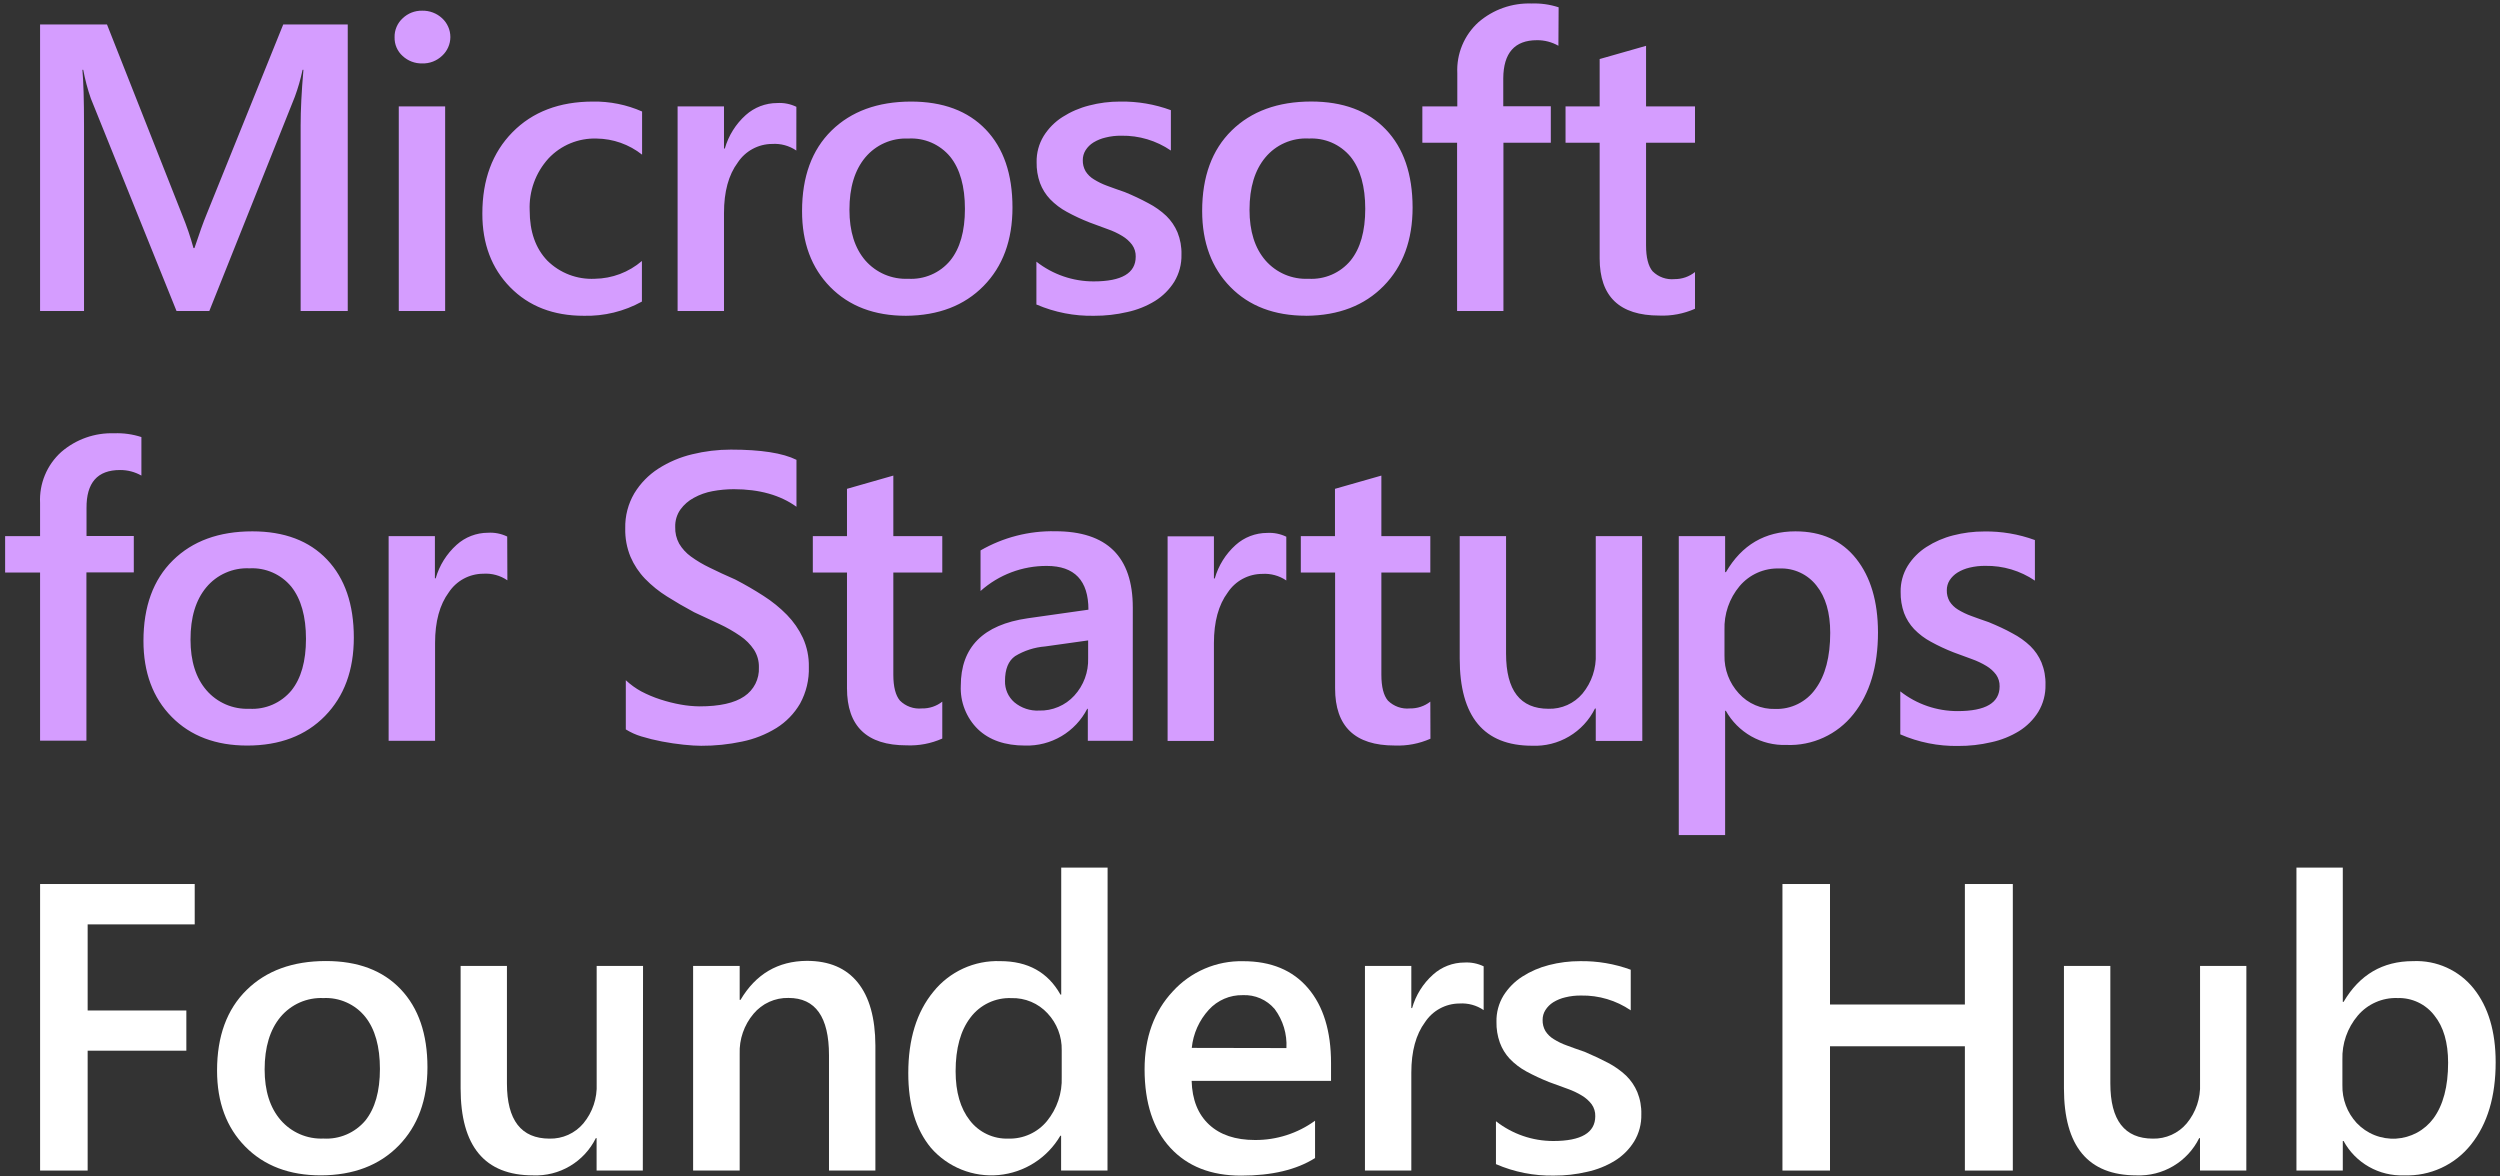
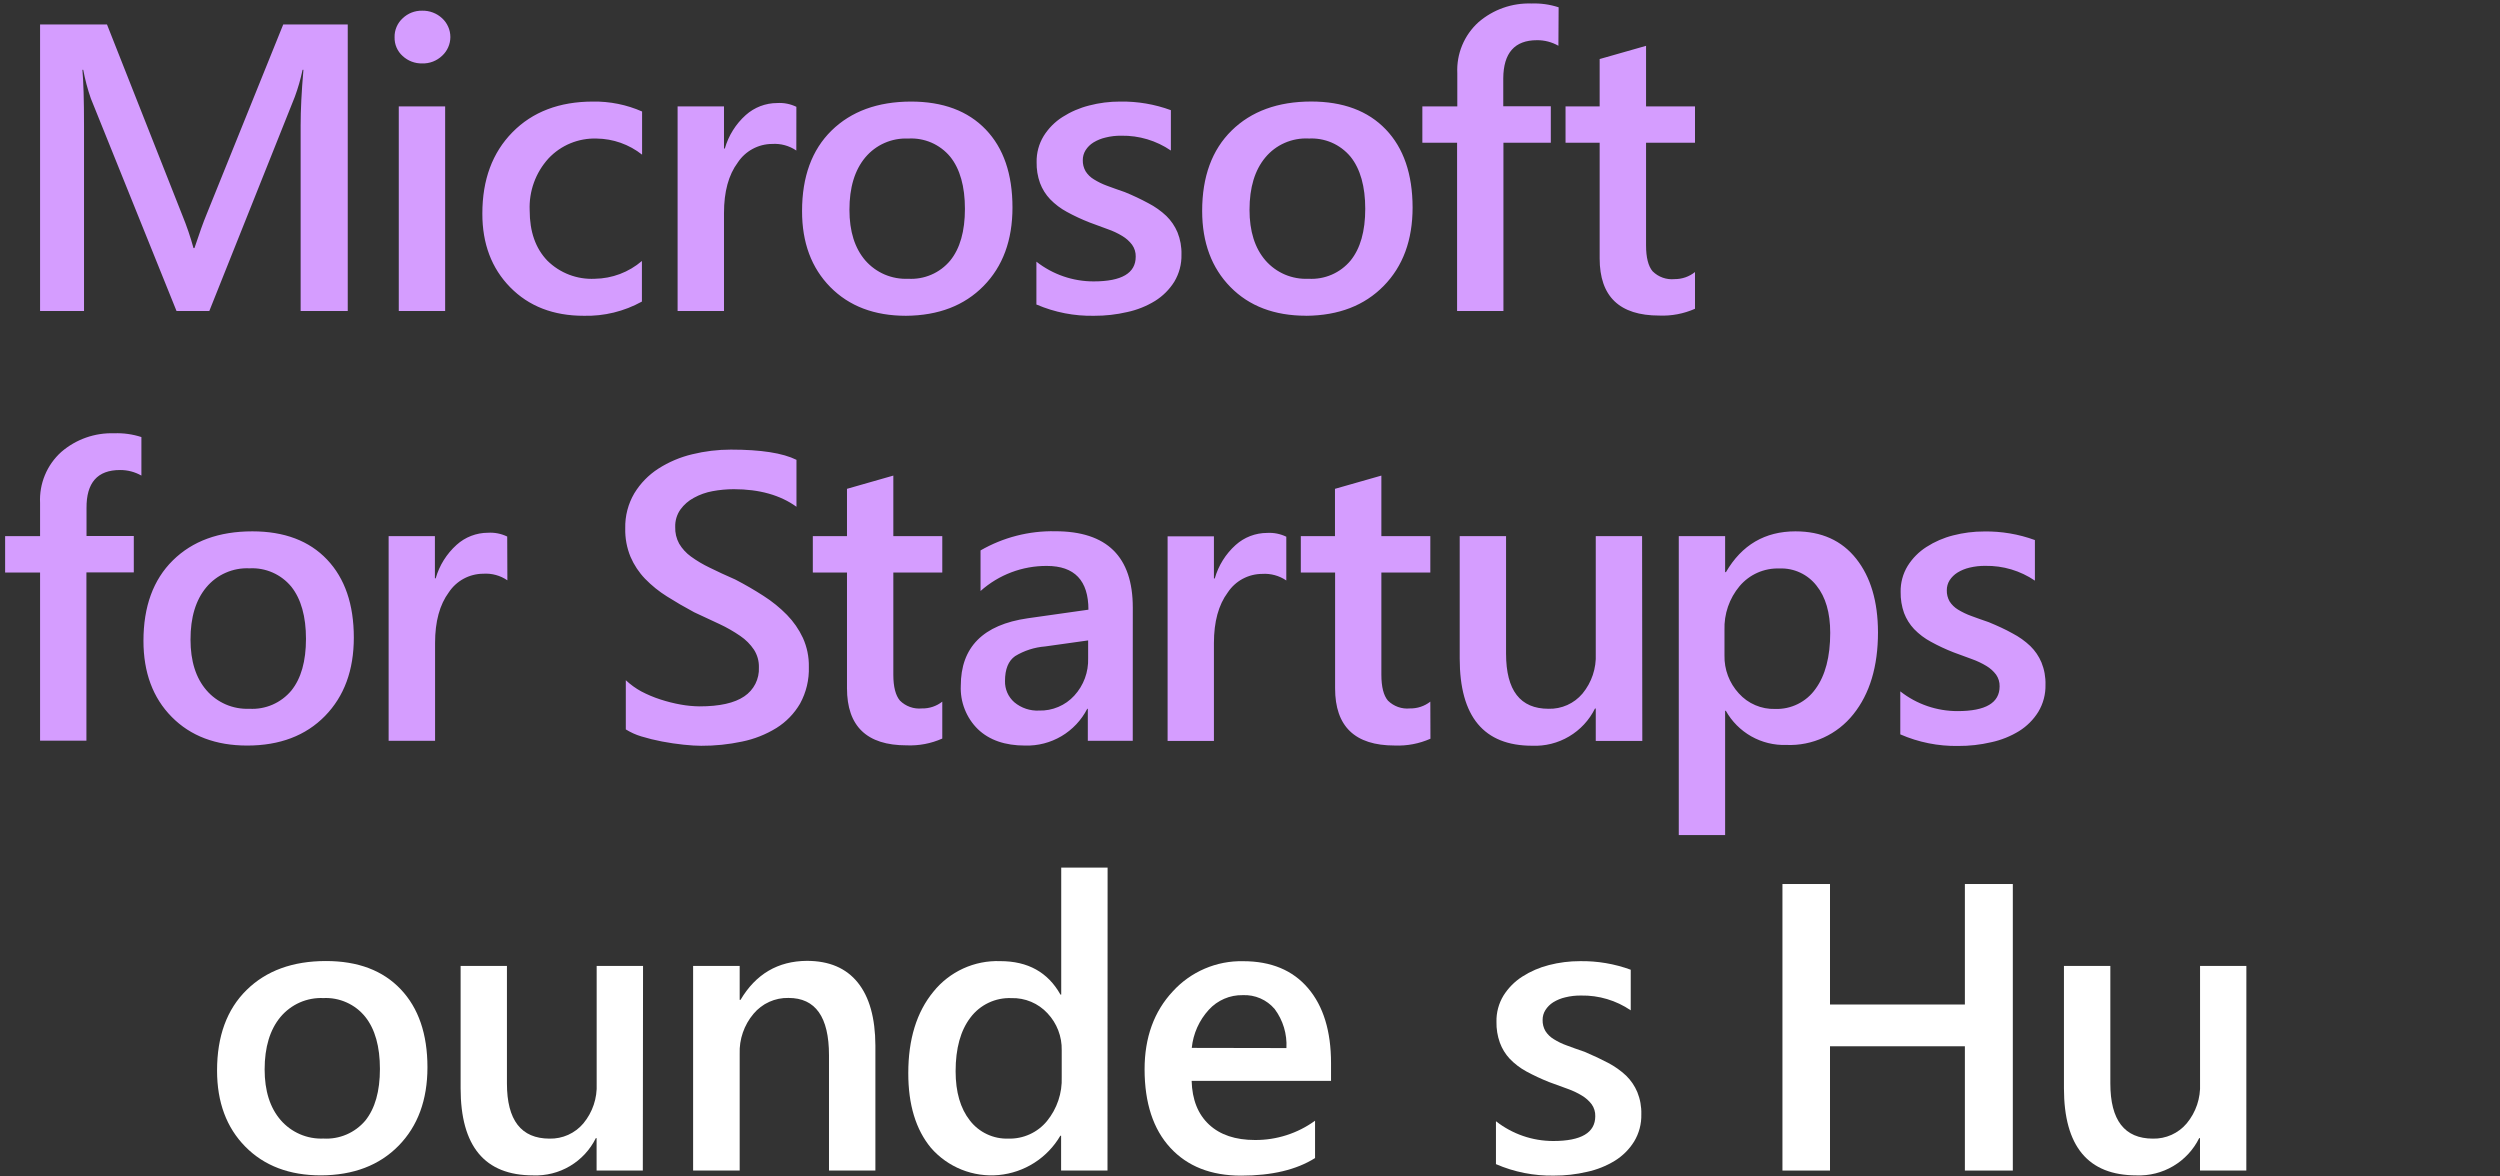
<svg xmlns="http://www.w3.org/2000/svg" width="102" height="48" viewBox="0 0 102 48" fill="none">
  <rect x="0" y="0" width="102" height="48" fill="#333333" stroke="none" />
  <g clip-path="url(#clip0_13253_80214)">
    <path d="M14.188 12.689H12.266V5.123C12.266 4.504 12.302 3.744 12.38 2.848H12.345C12.267 3.222 12.161 3.59 12.029 3.949L8.54 12.689H7.202L3.705 4.015C3.573 3.634 3.47 3.244 3.396 2.848H3.362C3.405 3.316 3.428 4.078 3.428 5.139V12.689H1.635V0.998H4.365L7.439 8.783C7.618 9.219 7.77 9.666 7.894 10.12H7.934C8.135 9.514 8.298 9.059 8.424 8.756L11.556 0.998H14.188V12.689ZM17.225 2.588C16.93 2.594 16.645 2.486 16.429 2.286C16.321 2.19 16.236 2.071 16.179 1.939C16.122 1.807 16.095 1.663 16.099 1.519C16.095 1.374 16.123 1.23 16.18 1.097C16.237 0.963 16.322 0.844 16.429 0.746C16.643 0.541 16.929 0.43 17.225 0.436C17.526 0.429 17.819 0.54 18.04 0.746C18.145 0.843 18.229 0.961 18.287 1.093C18.345 1.224 18.375 1.366 18.375 1.51C18.375 1.654 18.345 1.796 18.287 1.927C18.229 2.059 18.145 2.177 18.04 2.274C17.931 2.378 17.803 2.459 17.664 2.513C17.524 2.567 17.375 2.592 17.225 2.588ZM18.162 12.689H16.27V4.34H18.162V12.689ZM26.19 12.304C25.465 12.705 24.646 12.905 23.818 12.884C22.579 12.884 21.578 12.497 20.817 11.722C20.056 10.947 19.677 9.943 19.68 8.71C19.68 7.333 20.089 6.228 20.908 5.396C21.727 4.563 22.82 4.146 24.189 4.144C24.88 4.133 25.565 4.271 26.197 4.549V6.31C25.668 5.892 25.015 5.66 24.341 5.653C23.975 5.641 23.61 5.707 23.272 5.847C22.933 5.987 22.628 6.198 22.378 6.465C21.852 7.043 21.576 7.806 21.611 8.587C21.611 9.452 21.851 10.134 22.332 10.635C22.585 10.885 22.888 11.081 23.221 11.208C23.554 11.335 23.91 11.392 24.266 11.374C24.973 11.365 25.654 11.108 26.19 10.648V12.304ZM32.49 6.142C32.2 5.944 31.852 5.85 31.502 5.873C31.224 5.874 30.951 5.944 30.707 6.076C30.462 6.209 30.254 6.399 30.101 6.631C29.725 7.136 29.538 7.824 29.539 8.694V12.689H27.646V4.34H29.539V6.06H29.573C29.723 5.534 30.019 5.06 30.426 4.695C30.779 4.379 31.236 4.204 31.709 4.204C31.979 4.187 32.249 4.24 32.492 4.358L32.49 6.142ZM36.964 12.884C35.677 12.884 34.648 12.494 33.877 11.713C33.107 10.932 32.722 9.898 32.724 8.612C32.724 7.208 33.125 6.113 33.927 5.327C34.73 4.542 35.809 4.147 37.167 4.144C38.472 4.144 39.489 4.524 40.217 5.282C40.945 6.04 41.309 7.102 41.309 8.467C41.309 9.8 40.916 10.867 40.131 11.667C39.345 12.468 38.29 12.874 36.964 12.884ZM37.053 5.653C36.721 5.638 36.39 5.7 36.087 5.834C35.783 5.968 35.514 6.171 35.301 6.426C34.871 6.943 34.656 7.655 34.657 8.562C34.657 9.437 34.874 10.127 35.308 10.63C35.525 10.877 35.794 11.072 36.096 11.201C36.398 11.329 36.725 11.389 37.053 11.374C37.377 11.393 37.701 11.336 37.999 11.207C38.297 11.079 38.56 10.882 38.768 10.632C39.169 10.139 39.369 9.434 39.369 8.521C39.369 7.609 39.169 6.892 38.768 6.394C38.561 6.145 38.297 5.947 37.999 5.818C37.701 5.69 37.377 5.633 37.053 5.653ZM42.285 12.427V10.676C42.952 11.199 43.776 11.483 44.624 11.481C45.766 11.481 46.337 11.144 46.337 10.471C46.342 10.297 46.29 10.127 46.189 9.986C46.081 9.843 45.947 9.723 45.793 9.631C45.608 9.518 45.411 9.425 45.206 9.354L44.453 9.076C44.136 8.952 43.826 8.808 43.527 8.644C43.275 8.508 43.045 8.334 42.845 8.128C42.665 7.938 42.525 7.715 42.433 7.47C42.335 7.196 42.288 6.906 42.294 6.615C42.287 6.24 42.386 5.871 42.581 5.55C42.775 5.239 43.036 4.974 43.345 4.777C43.682 4.561 44.052 4.401 44.44 4.304C44.852 4.196 45.276 4.143 45.702 4.144C46.408 4.133 47.11 4.251 47.772 4.495V6.142C47.178 5.736 46.472 5.525 45.752 5.537C45.534 5.534 45.316 5.559 45.104 5.612C44.929 5.652 44.763 5.721 44.61 5.814C44.482 5.893 44.373 6.001 44.292 6.128C44.216 6.25 44.177 6.39 44.178 6.533C44.173 6.692 44.213 6.85 44.292 6.988C44.377 7.123 44.493 7.236 44.631 7.318C44.8 7.423 44.98 7.511 45.167 7.579C45.377 7.659 45.622 7.743 45.891 7.837C46.22 7.971 46.542 8.123 46.855 8.292C47.122 8.43 47.368 8.604 47.586 8.81C47.781 9 47.935 9.226 48.041 9.477C48.157 9.766 48.213 10.075 48.204 10.387C48.213 10.776 48.112 11.16 47.911 11.495C47.713 11.811 47.445 12.079 47.128 12.277C46.778 12.492 46.393 12.646 45.991 12.732C45.549 12.835 45.096 12.886 44.642 12.884C43.836 12.901 43.035 12.745 42.294 12.427H42.285ZM53.289 12.882C51.998 12.882 50.969 12.492 50.202 11.711C49.434 10.93 49.05 9.896 49.048 8.61C49.048 7.206 49.45 6.111 50.252 5.325C51.054 4.539 52.134 4.145 53.491 4.142C54.797 4.142 55.813 4.521 56.54 5.28C57.266 6.038 57.631 7.099 57.634 8.464C57.634 9.797 57.241 10.864 56.455 11.665C55.67 12.466 54.617 12.872 53.298 12.884L53.289 12.882ZM53.377 5.65C53.046 5.636 52.715 5.698 52.411 5.832C52.107 5.966 51.838 6.169 51.626 6.424C51.195 6.941 50.98 7.653 50.98 8.56C50.98 9.435 51.197 10.124 51.633 10.628C51.85 10.876 52.12 11.072 52.424 11.202C52.728 11.331 53.057 11.39 53.387 11.374C53.711 11.393 54.035 11.336 54.333 11.207C54.63 11.079 54.894 10.882 55.102 10.632C55.502 10.139 55.702 9.434 55.702 8.521C55.702 7.609 55.502 6.892 55.102 6.394C54.894 6.145 54.631 5.947 54.333 5.818C54.035 5.69 53.711 5.633 53.387 5.653L53.377 5.65ZM63.583 1.867C63.317 1.716 63.015 1.637 62.709 1.64C61.799 1.64 61.34 2.159 61.333 3.198V4.336H63.273V5.823H61.34V12.689H59.449V5.823H58.032V4.34H59.458V2.986C59.439 2.597 59.507 2.208 59.656 1.849C59.806 1.489 60.033 1.166 60.323 0.905C60.921 0.388 61.693 0.116 62.484 0.143C62.859 0.129 63.234 0.181 63.592 0.298L63.583 1.867ZM69.156 12.598C68.697 12.801 68.197 12.896 67.696 12.875C66.076 12.875 65.266 12.098 65.266 10.544V5.823H63.874V4.34H65.266V2.409L67.159 1.87V4.34H69.156V5.823H67.159V10.009C67.159 10.503 67.248 10.858 67.427 11.069C67.544 11.185 67.685 11.274 67.84 11.329C67.995 11.384 68.16 11.404 68.323 11.388C68.626 11.39 68.92 11.288 69.156 11.099V12.598ZM5.769 19.404C5.503 19.253 5.201 19.174 4.895 19.177C3.976 19.177 3.521 19.695 3.53 20.733V21.87H5.459V23.354H3.526V30.219H1.635V23.358H0.209V21.875H1.635V20.521C1.616 20.132 1.683 19.743 1.833 19.383C1.982 19.023 2.21 18.701 2.5 18.44C3.098 17.923 3.869 17.651 4.659 17.678C5.035 17.663 5.411 17.716 5.769 17.832V19.404ZM10.091 30.419C8.803 30.419 7.775 30.029 7.006 29.25C6.237 28.471 5.853 27.436 5.853 26.147C5.853 24.746 6.253 23.651 7.054 22.862C7.855 22.073 8.935 21.679 10.296 21.679C11.6 21.679 12.616 22.063 13.344 22.83C14.072 23.598 14.436 24.659 14.436 26.015C14.436 27.345 14.043 28.411 13.258 29.214C12.472 30.016 11.415 30.418 10.086 30.419H10.091ZM10.182 23.188C9.848 23.171 9.515 23.233 9.208 23.368C8.902 23.502 8.631 23.706 8.417 23.963C7.986 24.48 7.771 25.192 7.773 26.097C7.773 26.974 7.991 27.663 8.426 28.165C8.641 28.414 8.91 28.61 9.212 28.741C9.514 28.871 9.842 28.932 10.171 28.918C10.495 28.937 10.819 28.88 11.117 28.751C11.414 28.622 11.678 28.425 11.886 28.176C12.285 27.682 12.484 26.978 12.484 26.065C12.484 25.155 12.284 24.439 11.886 23.938C11.68 23.688 11.418 23.489 11.121 23.359C10.825 23.229 10.501 23.17 10.178 23.188H10.182ZM20.701 23.677C20.412 23.479 20.065 23.385 19.716 23.408C19.438 23.409 19.164 23.479 18.919 23.611C18.675 23.743 18.466 23.934 18.312 24.166C17.939 24.671 17.751 25.36 17.751 26.229V30.224H15.856V21.875H17.744V23.595H17.776C17.926 23.069 18.222 22.596 18.629 22.23C18.98 21.912 19.438 21.736 19.912 21.736C20.181 21.72 20.451 21.773 20.694 21.891L20.701 23.677ZM25.533 29.757V27.753C25.723 27.93 25.933 28.083 26.161 28.208C26.412 28.34 26.675 28.451 26.946 28.538C27.218 28.627 27.496 28.697 27.778 28.747C28.031 28.793 28.288 28.817 28.545 28.82C29.359 28.82 29.966 28.684 30.365 28.413C30.558 28.284 30.715 28.107 30.82 27.9C30.924 27.693 30.974 27.462 30.963 27.23C30.97 26.975 30.9 26.724 30.763 26.509C30.615 26.288 30.426 26.098 30.206 25.949C29.938 25.765 29.656 25.602 29.362 25.465C29.039 25.31 28.679 25.148 28.322 24.98C27.926 24.768 27.555 24.552 27.214 24.336C26.888 24.133 26.588 23.891 26.32 23.615C26.07 23.355 25.869 23.052 25.726 22.721C25.574 22.352 25.5 21.955 25.51 21.556C25.498 21.054 25.626 20.558 25.881 20.125C26.127 19.721 26.461 19.378 26.859 19.122C27.283 18.85 27.75 18.652 28.24 18.535C28.757 18.408 29.288 18.344 29.821 18.344C31.045 18.344 31.937 18.483 32.496 18.761V20.676C31.832 20.198 30.979 19.959 29.937 19.959C29.648 19.96 29.359 19.986 29.075 20.039C28.807 20.088 28.549 20.179 28.311 20.31C28.093 20.426 27.905 20.59 27.76 20.79C27.615 20.997 27.541 21.246 27.549 21.5C27.54 21.737 27.596 21.973 27.71 22.182C27.832 22.387 27.995 22.565 28.188 22.705C28.429 22.88 28.686 23.032 28.954 23.16C29.255 23.31 29.605 23.472 30.001 23.645C30.409 23.857 30.793 24.08 31.154 24.314C31.501 24.535 31.822 24.795 32.11 25.089C32.378 25.364 32.598 25.681 32.76 26.029C32.926 26.399 33.009 26.801 33.001 27.207C33.018 27.731 32.894 28.249 32.642 28.709C32.406 29.113 32.075 29.455 31.677 29.703C31.247 29.968 30.773 30.155 30.278 30.256C29.729 30.373 29.168 30.431 28.606 30.428C28.411 30.428 28.172 30.413 27.885 30.383C27.599 30.353 27.307 30.31 27.009 30.253C26.723 30.199 26.44 30.129 26.161 30.044C25.938 29.977 25.726 29.88 25.528 29.757H25.533ZM38.445 30.133C37.987 30.337 37.488 30.432 36.987 30.41C35.367 30.41 34.557 29.633 34.557 28.078V23.358H33.163V21.875H34.557V19.944L36.448 19.404V21.875H38.445V23.358H36.448V27.526C36.448 28.022 36.539 28.374 36.719 28.586C36.835 28.701 36.976 28.79 37.131 28.845C37.286 28.9 37.451 28.92 37.615 28.904C37.915 28.911 38.209 28.813 38.445 28.627V30.133ZM46.216 30.224H44.383V28.918H44.36C44.122 29.382 43.758 29.769 43.31 30.035C42.861 30.3 42.347 30.434 41.826 30.419C41.005 30.419 40.362 30.196 39.897 29.75C39.663 29.521 39.481 29.244 39.361 28.939C39.241 28.635 39.186 28.308 39.2 27.981C39.2 26.406 40.11 25.488 41.93 25.226L44.408 24.875C44.408 23.686 43.843 23.091 42.713 23.09C41.715 23.084 40.75 23.448 40.006 24.113V22.457C40.932 21.924 41.986 21.653 43.054 21.675C45.164 21.675 46.218 22.713 46.218 24.789L46.216 30.224ZM44.396 26.129L42.642 26.375C42.208 26.409 41.788 26.544 41.416 26.77C41.142 26.962 41.004 27.3 41.004 27.785C41 27.948 41.032 28.111 41.097 28.261C41.163 28.411 41.261 28.544 41.384 28.652C41.667 28.889 42.03 29.01 42.399 28.991C42.667 28.998 42.934 28.947 43.18 28.842C43.427 28.738 43.649 28.581 43.83 28.383C44.212 27.968 44.415 27.419 44.396 26.855V26.129ZM52.481 23.683C52.191 23.486 51.844 23.392 51.494 23.415C51.216 23.416 50.943 23.486 50.698 23.618C50.454 23.75 50.246 23.941 50.093 24.172C49.717 24.677 49.528 25.367 49.528 26.236V30.23H47.638V21.882H49.528V23.602H49.562C49.712 23.075 50.007 22.602 50.413 22.237C50.766 21.919 51.224 21.743 51.699 21.743C51.968 21.727 52.238 21.78 52.481 21.898V23.683ZM58.362 30.14C57.903 30.343 57.403 30.438 56.901 30.417C55.282 30.417 54.472 29.64 54.472 28.085V23.358H53.073V21.875H54.467V19.944L56.36 19.404V21.875H58.357V23.358H56.36V27.526C56.36 28.022 56.449 28.374 56.628 28.586C56.745 28.701 56.886 28.79 57.041 28.845C57.196 28.9 57.361 28.92 57.525 28.904C57.826 28.91 58.12 28.812 58.357 28.627L58.362 30.14ZM67.006 30.23H65.107V28.909H65.075C64.841 29.383 64.474 29.778 64.019 30.047C63.565 30.317 63.041 30.448 62.513 30.426C60.542 30.426 59.556 29.241 59.556 26.87V21.875H61.447V26.668C61.447 28.169 62.025 28.919 63.182 28.918C63.444 28.925 63.705 28.873 63.944 28.766C64.183 28.659 64.396 28.499 64.565 28.299C64.941 27.844 65.133 27.266 65.107 26.677V21.875H66.997L67.006 30.23ZM70.419 29H70.385V34.071H68.494V21.875H70.385V23.342H70.419C71.065 22.233 72.01 21.679 73.255 21.679C74.317 21.679 75.143 22.052 75.733 22.796C76.323 23.541 76.619 24.541 76.622 25.797C76.622 27.189 76.288 28.303 75.619 29.139C75.295 29.548 74.879 29.875 74.404 30.093C73.93 30.311 73.411 30.415 72.889 30.394C72.387 30.412 71.89 30.29 71.452 30.043C71.015 29.795 70.654 29.432 70.41 28.993L70.419 29ZM70.359 25.706V26.741C70.346 27.314 70.556 27.869 70.944 28.29C71.13 28.497 71.358 28.661 71.614 28.77C71.869 28.88 72.145 28.933 72.423 28.925C72.745 28.936 73.064 28.867 73.352 28.724C73.641 28.581 73.889 28.369 74.074 28.106C74.473 27.56 74.673 26.798 74.673 25.82C74.673 24.999 74.486 24.357 74.113 23.893C73.935 23.665 73.705 23.482 73.442 23.361C73.18 23.239 72.892 23.182 72.603 23.194C72.295 23.183 71.988 23.242 71.707 23.366C71.425 23.491 71.175 23.678 70.976 23.913C70.556 24.414 70.337 25.053 70.359 25.706ZM77.532 29.969V28.208C78.199 28.732 79.023 29.015 79.871 29.013C81.013 29.013 81.584 28.677 81.584 28.003C81.589 27.833 81.538 27.665 81.441 27.526C81.333 27.383 81.199 27.262 81.045 27.171C80.859 27.059 80.662 26.966 80.458 26.893C80.23 26.811 79.982 26.72 79.705 26.616C79.387 26.492 79.078 26.348 78.779 26.183C78.526 26.048 78.296 25.873 78.096 25.667C77.917 25.477 77.777 25.254 77.685 25.01C77.588 24.735 77.541 24.445 77.546 24.154C77.538 23.779 77.638 23.41 77.832 23.09C78.027 22.778 78.289 22.514 78.599 22.316C78.935 22.1 79.304 21.94 79.691 21.843C80.103 21.737 80.528 21.683 80.954 21.684C81.659 21.673 82.361 21.792 83.024 22.034V23.69C82.429 23.285 81.723 23.075 81.004 23.087C80.785 23.084 80.567 23.109 80.355 23.16C80.181 23.201 80.014 23.269 79.862 23.363C79.734 23.443 79.626 23.55 79.543 23.677C79.468 23.798 79.428 23.939 79.43 24.081C79.425 24.241 79.464 24.398 79.543 24.537C79.629 24.672 79.745 24.785 79.882 24.869C80.052 24.973 80.232 25.06 80.419 25.128C80.628 25.207 80.874 25.292 81.142 25.385C81.5 25.533 81.825 25.681 82.107 25.84C82.373 25.978 82.619 26.152 82.837 26.359C83.032 26.549 83.186 26.776 83.292 27.027C83.409 27.316 83.465 27.626 83.456 27.937C83.465 28.327 83.363 28.711 83.162 29.045C82.965 29.362 82.697 29.63 82.38 29.828C82.029 30.043 81.645 30.197 81.243 30.283C80.8 30.387 80.346 30.438 79.891 30.435C79.08 30.448 78.276 30.287 77.532 29.962V29.969Z" fill="#D59DFF" />
-     <path d="M7.944 37.715H3.576V41.228H7.603V42.868H3.576V47.759H1.636V36.068H7.944V37.715Z" fill="white" />
    <path d="M13.095 47.955C11.807 47.955 10.779 47.565 10.01 46.785C9.241 46.006 8.856 44.97 8.856 43.678C8.856 42.276 9.258 41.181 10.06 40.393C10.862 39.604 11.942 39.21 13.299 39.21C14.604 39.21 15.62 39.594 16.348 40.361C17.076 41.128 17.44 42.19 17.44 43.546C17.44 44.877 17.047 45.944 16.264 46.744C15.479 47.545 14.423 47.949 13.095 47.955ZM13.195 40.721C12.862 40.706 12.531 40.769 12.227 40.903C11.923 41.038 11.654 41.241 11.441 41.496C11.013 42.013 10.798 42.725 10.797 43.632C10.797 44.506 11.015 45.194 11.45 45.698C11.665 45.947 11.934 46.144 12.236 46.275C12.538 46.406 12.866 46.467 13.195 46.453C13.516 46.472 13.837 46.416 14.133 46.29C14.43 46.164 14.692 45.97 14.901 45.725C15.301 45.229 15.501 44.526 15.501 43.612C15.501 42.697 15.301 41.985 14.901 41.485C14.697 41.232 14.436 41.031 14.139 40.899C13.843 40.766 13.519 40.705 13.195 40.721Z" fill="white" />
    <path d="M26.227 47.759H24.341V46.437H24.31C24.075 46.911 23.709 47.306 23.255 47.575C22.801 47.845 22.278 47.976 21.75 47.955C19.779 47.955 18.793 46.77 18.793 44.401V39.41H20.683V44.206C20.683 45.704 21.263 46.454 22.421 46.456C22.683 46.462 22.943 46.409 23.182 46.302C23.421 46.194 23.633 46.035 23.802 45.834C24.178 45.38 24.372 44.802 24.344 44.212V39.41H26.236L26.227 47.759Z" fill="white" />
    <path d="M35.716 47.759H33.823V43.054C33.823 41.494 33.272 40.714 32.169 40.716C31.898 40.71 31.629 40.765 31.382 40.877C31.135 40.989 30.917 41.156 30.743 41.364C30.359 41.82 30.157 42.402 30.179 42.998V47.759H28.279V39.41H30.179V40.795H30.213C30.836 39.742 31.739 39.211 32.92 39.203C33.83 39.203 34.522 39.498 34.997 40.088C35.472 40.678 35.711 41.534 35.716 42.656V47.759Z" fill="white" />
    <path d="M45.186 47.759H43.293V46.339H43.261C43 46.786 42.635 47.165 42.199 47.443C41.762 47.722 41.265 47.892 40.749 47.941C40.233 47.989 39.713 47.913 39.233 47.721C38.752 47.528 38.323 47.224 37.983 46.833C37.365 46.087 37.056 45.069 37.058 43.78C37.058 42.4 37.399 41.294 38.081 40.463C38.407 40.057 38.824 39.732 39.298 39.515C39.772 39.298 40.29 39.195 40.811 39.214C41.938 39.214 42.756 39.669 43.266 40.579H43.298V35.399H45.19L45.186 47.759ZM43.318 43.944V42.852C43.331 42.293 43.123 41.751 42.74 41.344C42.553 41.141 42.324 40.98 42.069 40.873C41.815 40.766 41.54 40.715 41.264 40.723C40.943 40.71 40.623 40.775 40.333 40.913C40.042 41.051 39.789 41.257 39.596 41.514C39.191 42.042 38.989 42.773 38.989 43.707C38.989 44.556 39.185 45.225 39.571 45.716C39.755 45.955 39.994 46.147 40.267 46.275C40.54 46.404 40.84 46.466 41.141 46.455C41.441 46.464 41.738 46.404 42.011 46.28C42.284 46.157 42.525 45.972 42.715 45.741C43.128 45.235 43.343 44.596 43.318 43.944Z" fill="white" />
    <path d="M54.306 44.099H48.619C48.64 44.87 48.879 45.464 49.331 45.884C49.784 46.305 50.41 46.512 51.203 46.512C52.083 46.518 52.942 46.242 53.654 45.725V47.249C52.895 47.727 51.89 47.966 50.637 47.966C49.409 47.966 48.446 47.587 47.748 46.828C47.05 46.07 46.701 45.004 46.699 43.63C46.699 42.329 47.084 41.267 47.853 40.445C48.215 40.048 48.658 39.733 49.153 39.521C49.647 39.309 50.181 39.205 50.719 39.217C51.861 39.217 52.744 39.584 53.369 40.318C53.994 41.052 54.306 42.071 54.306 43.375V44.099ZM52.486 42.761C52.518 42.19 52.348 41.627 52.007 41.169C51.847 40.98 51.646 40.831 51.42 40.733C51.193 40.635 50.947 40.59 50.701 40.602C50.441 40.597 50.184 40.648 49.946 40.751C49.708 40.854 49.494 41.006 49.32 41.198C48.926 41.628 48.682 42.174 48.624 42.754L52.486 42.761Z" fill="white" />
-     <path d="M60.533 41.212C60.243 41.014 59.895 40.92 59.545 40.943C59.267 40.944 58.994 41.014 58.75 41.146C58.505 41.279 58.297 41.469 58.144 41.701C57.769 42.206 57.582 42.895 57.582 43.764V47.759H55.69V39.41H57.582V41.13H57.614C57.763 40.603 58.059 40.13 58.467 39.765C58.819 39.447 59.276 39.271 59.75 39.271C60.02 39.256 60.289 39.309 60.533 39.426V41.212Z" fill="white" />
    <path d="M61.035 47.497V45.746C61.703 46.27 62.527 46.554 63.376 46.553C64.513 46.553 65.087 46.214 65.087 45.541C65.092 45.368 65.041 45.198 64.941 45.056C64.833 44.914 64.699 44.794 64.545 44.702C64.36 44.589 64.163 44.496 63.958 44.424C63.731 44.344 63.481 44.251 63.205 44.149C62.888 44.023 62.579 43.879 62.279 43.717C62.026 43.58 61.796 43.405 61.597 43.198C61.42 43.008 61.283 42.784 61.194 42.54C61.096 42.266 61.049 41.976 61.056 41.685C61.048 41.311 61.147 40.943 61.34 40.623C61.535 40.311 61.797 40.046 62.107 39.847C62.443 39.631 62.812 39.472 63.199 39.374C63.612 39.268 64.037 39.214 64.463 39.215C65.169 39.204 65.871 39.322 66.534 39.565V41.221C65.938 40.816 65.231 40.605 64.511 40.618C64.294 40.615 64.076 40.639 63.865 40.691C63.691 40.731 63.524 40.799 63.371 40.893C63.243 40.974 63.134 41.082 63.053 41.21C62.977 41.33 62.937 41.47 62.939 41.612C62.934 41.772 62.973 41.929 63.053 42.067C63.139 42.202 63.255 42.315 63.392 42.397C63.561 42.503 63.741 42.59 63.929 42.656C64.138 42.736 64.384 42.822 64.65 42.913C65.009 43.065 65.332 43.217 65.617 43.368C65.882 43.508 66.128 43.682 66.347 43.887C66.542 44.078 66.696 44.305 66.802 44.556C66.919 44.845 66.975 45.154 66.966 45.466C66.975 45.856 66.874 46.24 66.672 46.574C66.475 46.891 66.207 47.159 65.89 47.356C65.539 47.571 65.154 47.725 64.752 47.811C64.31 47.915 63.857 47.966 63.403 47.964C62.59 47.98 61.782 47.821 61.035 47.497Z" fill="white" />
    <path d="M82.123 47.759H80.167V42.688H74.664V47.759H72.724V36.068H74.664V40.984H80.167V36.068H82.123V47.759Z" fill="white" />
    <path d="M91.65 47.759H89.76V46.437H89.726C89.492 46.911 89.125 47.306 88.671 47.575C88.217 47.845 87.694 47.976 87.166 47.955C85.195 47.955 84.209 46.77 84.209 44.401V39.41H86.102V44.206C86.102 45.704 86.68 46.454 87.837 46.456C88.099 46.462 88.359 46.409 88.598 46.302C88.837 46.194 89.049 46.035 89.218 45.834C89.595 45.38 89.789 44.802 89.762 44.212V39.41H91.652L91.65 47.759Z" fill="white" />
-     <path d="M95.618 46.553H95.586V47.759H93.695V35.399H95.586V40.877H95.618C96.267 39.769 97.212 39.214 98.454 39.214C98.926 39.193 99.397 39.283 99.827 39.478C100.257 39.673 100.635 39.967 100.929 40.336C101.525 41.085 101.823 42.087 101.823 43.341C101.823 44.738 101.489 45.855 100.82 46.694C100.497 47.104 100.081 47.432 99.606 47.651C99.132 47.87 98.612 47.974 98.09 47.955C97.589 47.974 97.091 47.854 96.654 47.606C96.217 47.359 95.858 46.994 95.618 46.553ZM95.57 43.234V44.269C95.555 44.842 95.764 45.397 96.152 45.818C96.358 46.035 96.608 46.205 96.886 46.315C97.163 46.425 97.462 46.473 97.76 46.456C98.058 46.438 98.349 46.355 98.612 46.214C98.875 46.072 99.104 45.874 99.282 45.634C99.683 45.088 99.883 44.33 99.883 43.359C99.883 42.537 99.696 41.895 99.323 41.432C99.147 41.203 98.919 41.018 98.658 40.895C98.396 40.771 98.109 40.711 97.82 40.72C97.512 40.709 97.206 40.768 96.925 40.893C96.643 41.017 96.394 41.204 96.195 41.439C95.772 41.94 95.549 42.579 95.57 43.234Z" fill="white" />
  </g>
  <defs>
    <clipPath id="clip0_13253_80214">
      <rect width="101.915" height="48" fill="white" />
    </clipPath>
  </defs>
</svg>